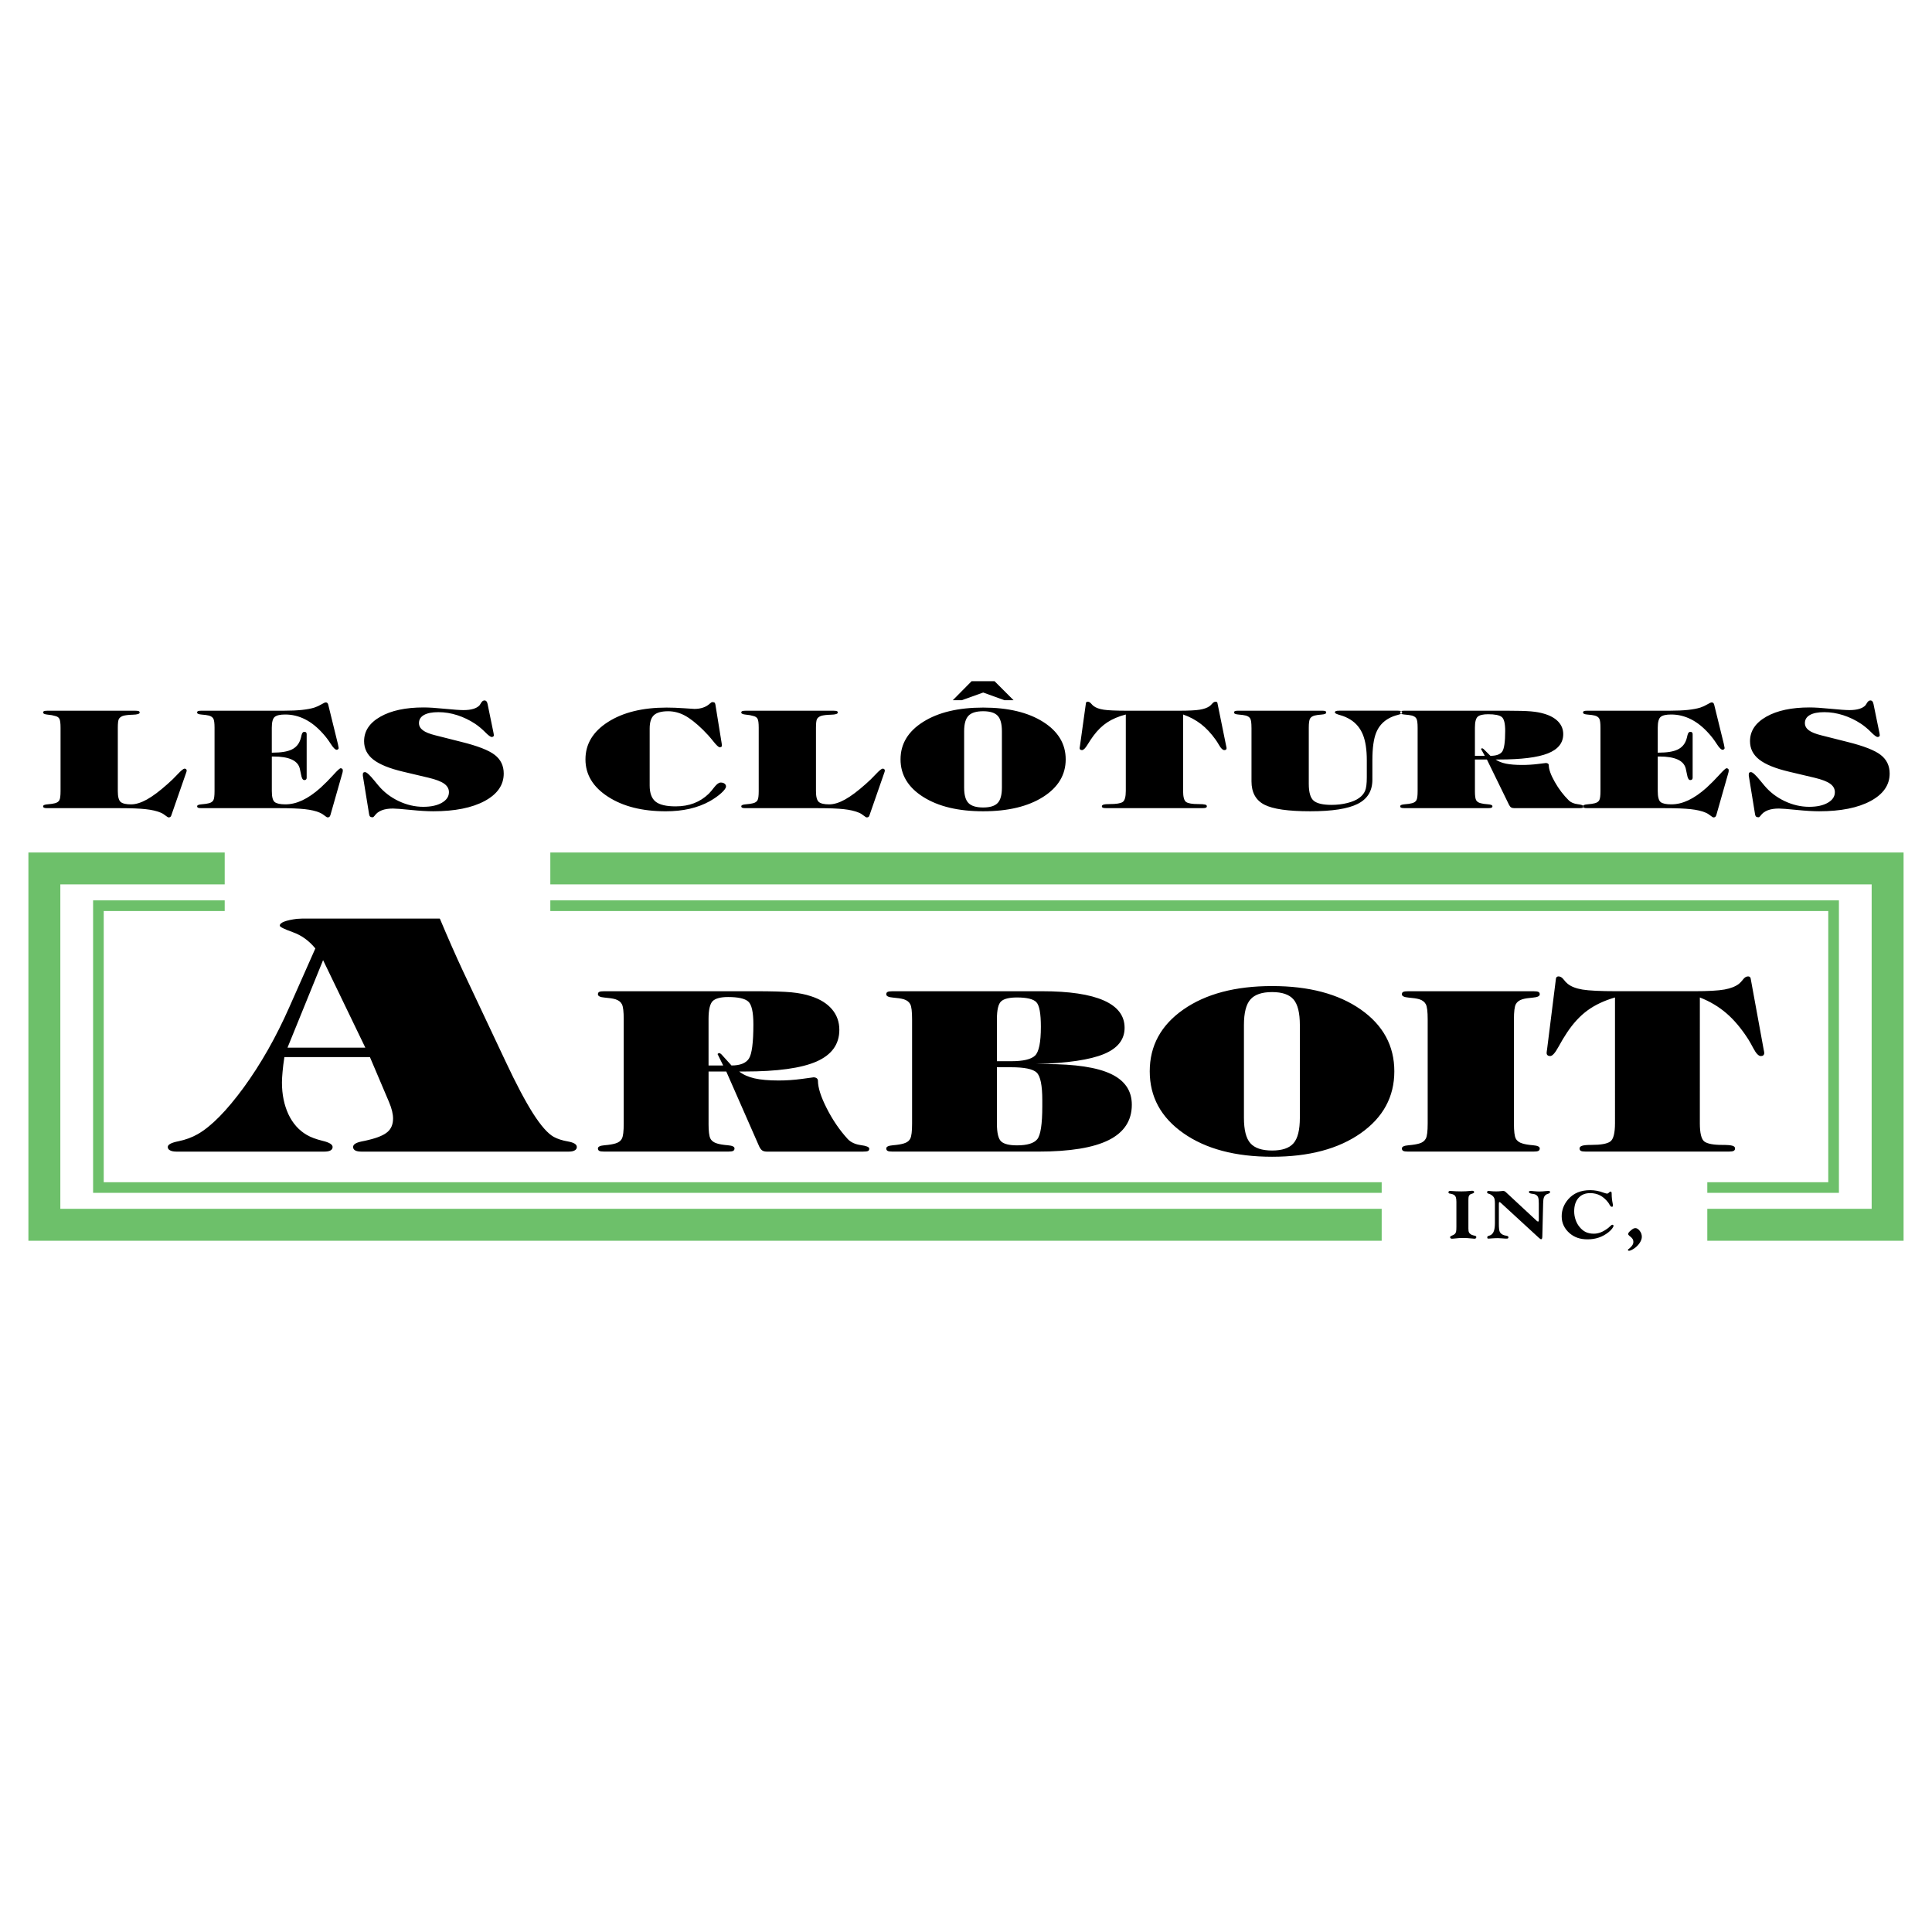
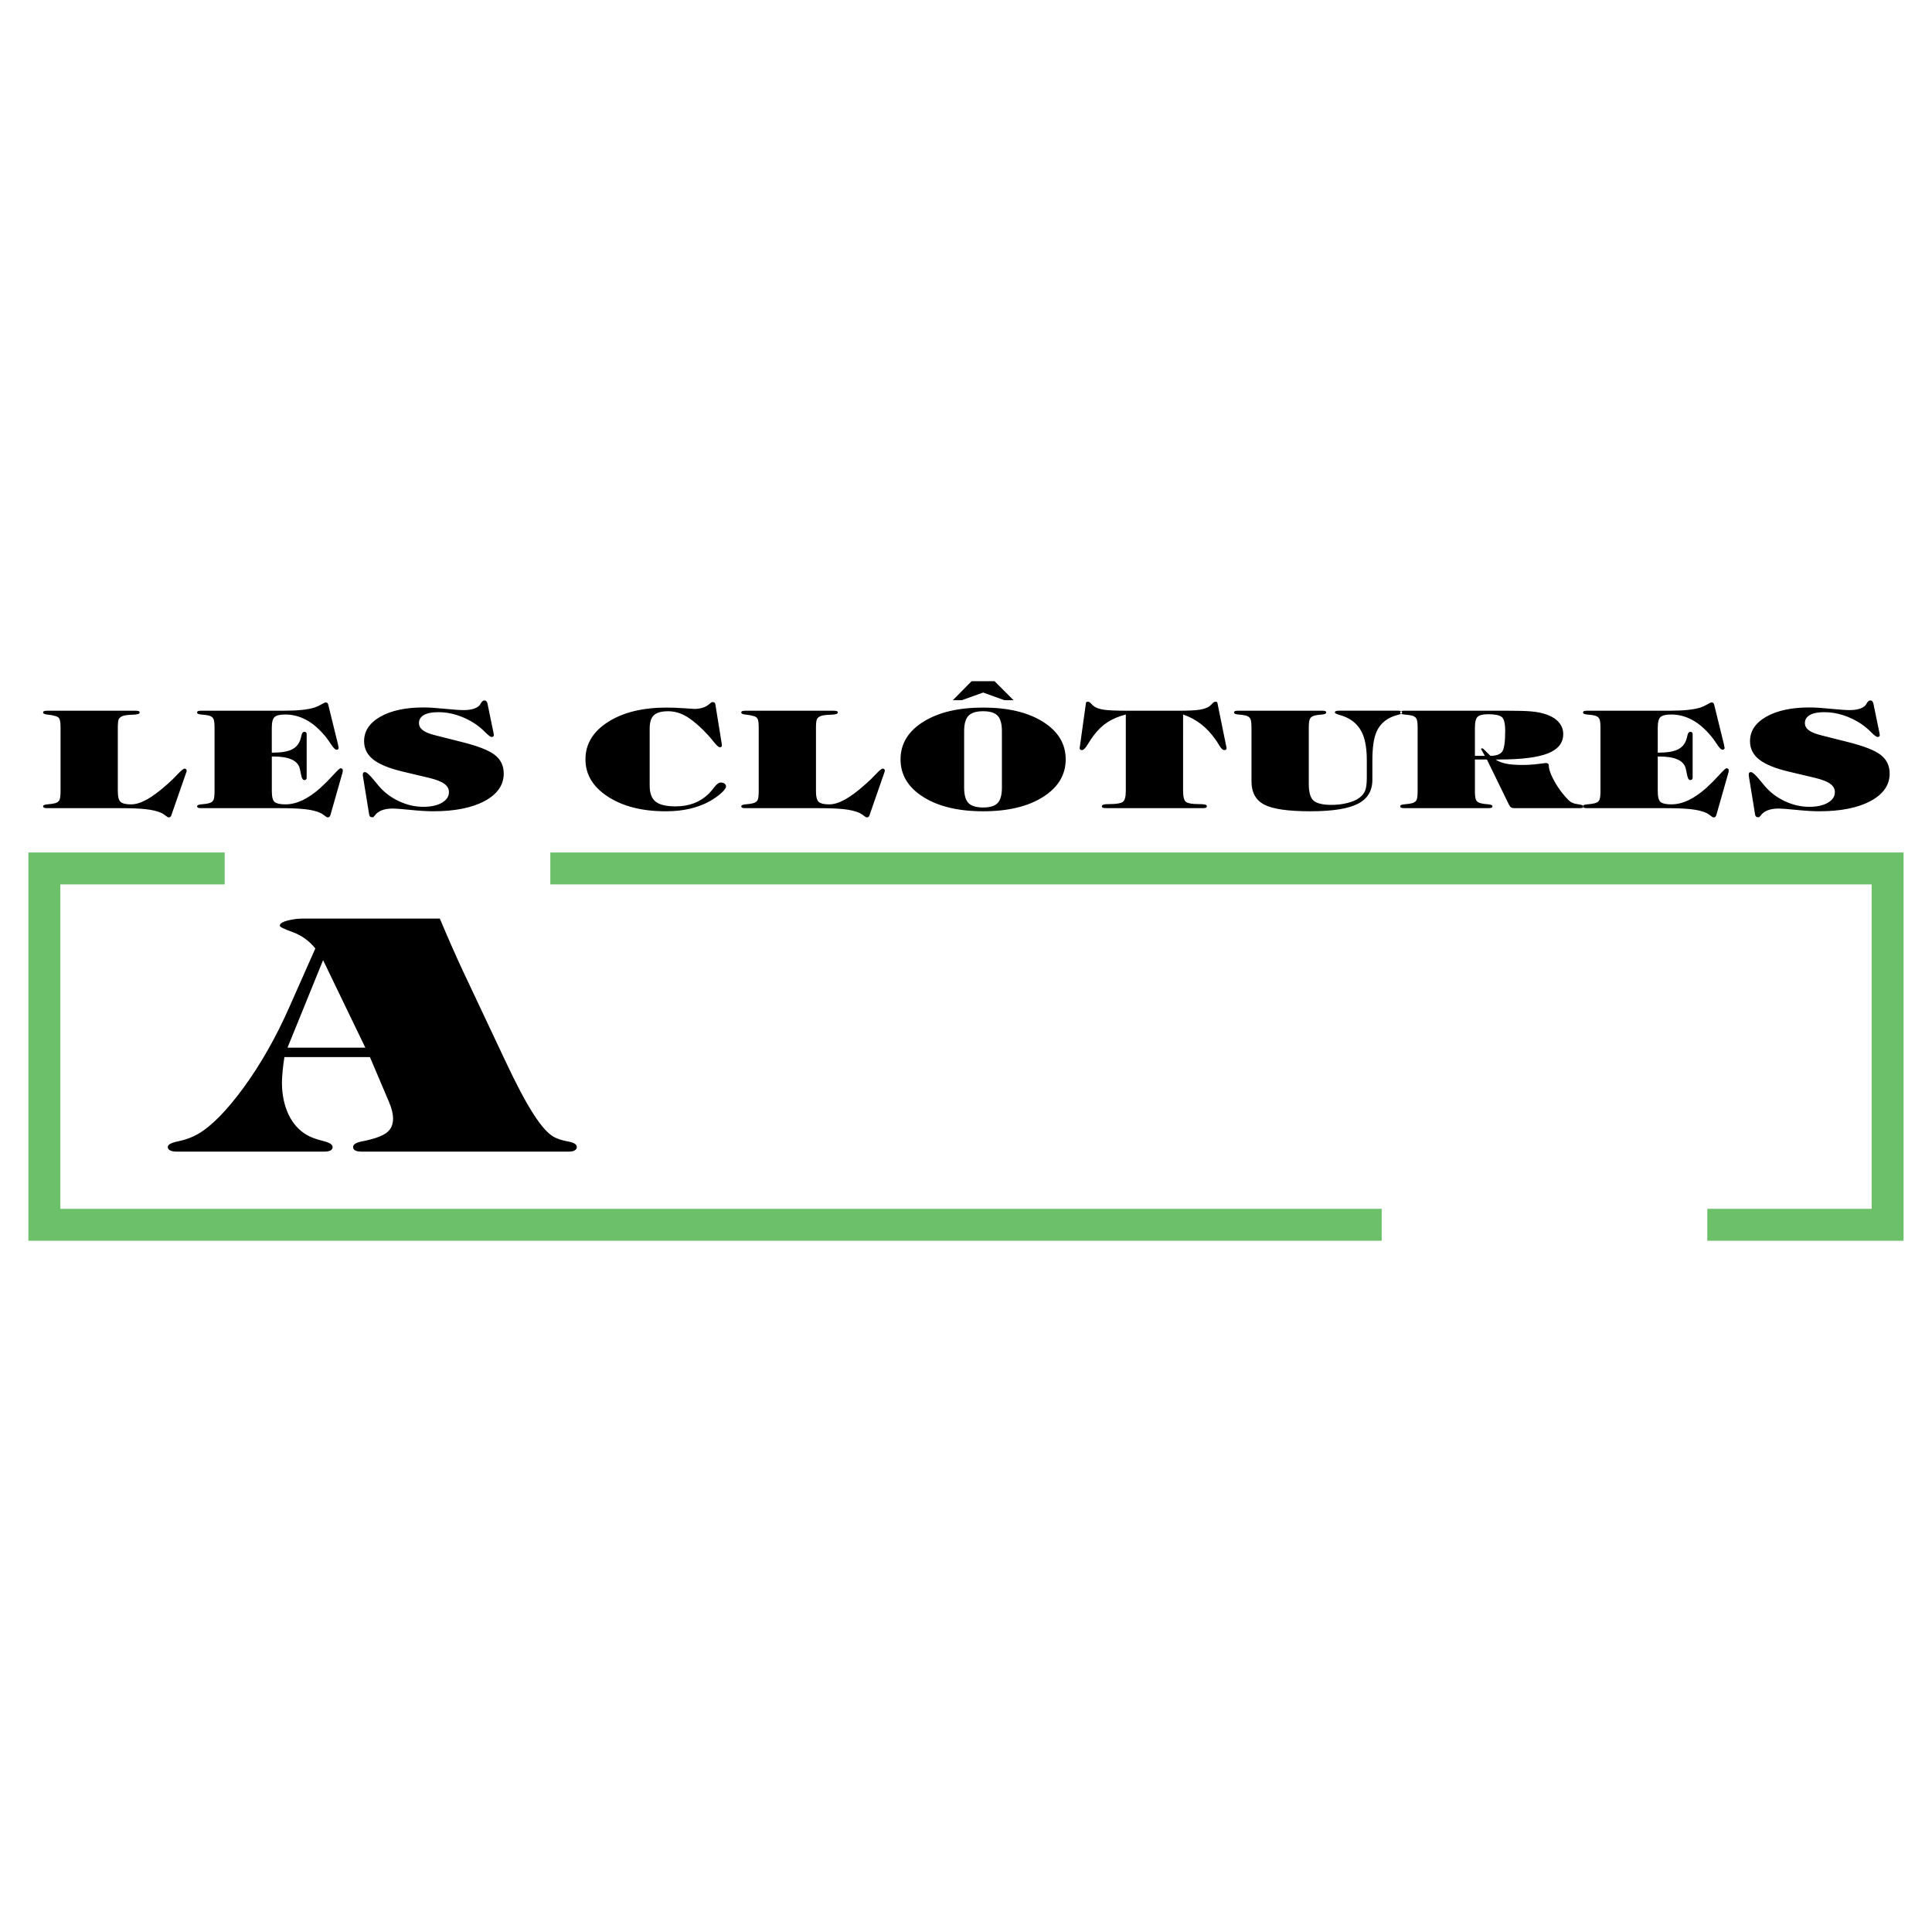
<svg xmlns="http://www.w3.org/2000/svg" version="1.0" id="Layer_1" x="0px" y="0px" width="192.756px" height="192.756px" viewBox="0 0 192.756 192.756" enable-background="new 0 0 192.756 192.756" xml:space="preserve">
  <g>
    <polygon fill-rule="evenodd" clip-rule="evenodd" fill="#FFFFFF" points="0,0 192.756,0 192.756,192.756 0,192.756 0,0  " />
    <path fill="#6DC06A" d="M2.834,85.052h187.086v38.736H2.834V85.052L2.834,85.052z M6.02,88.237v32.366h180.716V88.237H6.02   L6.02,88.237z" />
-     <path fill="#6DC06A" d="M9.288,89.83h174.181v29.181H9.288V89.83L9.288,89.83z M10.349,90.892v27.057h172.057V90.892H10.349   L10.349,90.892z" />
    <path fill-rule="evenodd" clip-rule="evenodd" d="M6.041,78.929v-6.321c0-0.465-0.039-0.766-0.121-0.904   c-0.078-0.141-0.225-0.231-0.444-0.276c-0.176-0.057-0.417-0.103-0.721-0.129c-0.303-0.03-0.454-0.098-0.454-0.204   c0-0.07,0.03-0.12,0.092-0.145c0.059-0.027,0.173-0.041,0.339-0.041h8.771c0.167,0,0.281,0.014,0.339,0.041   c0.062,0.025,0.092,0.075,0.092,0.145c-0.007,0.129-0.232,0.2-0.679,0.211c-0.447,0.011-0.78,0.052-1.005,0.123   c-0.189,0.075-0.319,0.177-0.392,0.306c-0.068,0.127-0.104,0.419-0.104,0.875v6.321c0,0.562,0.095,0.922,0.288,1.083   c0.189,0.159,0.535,0.238,1.031,0.238c0.473,0,1.001-0.163,1.585-0.487c0.587-0.326,1.279-0.845,2.075-1.557   c0.326-0.283,0.659-0.607,0.999-0.972c0.342-0.365,0.567-0.549,0.685-0.549c0.062,0,0.114,0.019,0.15,0.052   c0.039,0.037,0.059,0.084,0.059,0.141c0,0.018-0.006,0.052-0.02,0.106c-0.007,0.027-0.013,0.048-0.02,0.066l-1.481,4.257   c-0.023,0.093-0.059,0.156-0.104,0.192c-0.045,0.034-0.101,0.052-0.173,0.052c-0.062,0-0.169-0.064-0.323-0.188   c-0.154-0.127-0.32-0.227-0.499-0.297c-0.382-0.158-0.875-0.272-1.475-0.337c-0.604-0.066-1.448-0.1-2.538-0.1H4.733   c-0.167,0-0.281-0.013-0.339-0.043c-0.062-0.029-0.092-0.079-0.092-0.149c0-0.106,0.15-0.17,0.454-0.193   c0.303-0.022,0.545-0.059,0.721-0.106c0.219-0.057,0.366-0.156,0.444-0.299C6.002,79.697,6.041,79.394,6.041,78.929L6.041,78.929z    M21.405,78.929v-6.321c0-0.465-0.039-0.769-0.121-0.909c-0.078-0.143-0.225-0.245-0.444-0.306c-0.176-0.045-0.417-0.077-0.72-0.1   c-0.304-0.023-0.454-0.089-0.454-0.2c0-0.07,0.029-0.12,0.091-0.145c0.059-0.027,0.173-0.041,0.339-0.041h8.233   c0.701,0,1.301-0.027,1.801-0.079c0.499-0.055,0.91-0.131,1.236-0.233c0.241-0.08,0.473-0.186,0.695-0.318   c0.225-0.133,0.368-0.199,0.44-0.199c0.127,0,0.209,0.075,0.248,0.227v0.004l0.965,3.926c0.036,0.172,0.062,0.306,0.075,0.399   c0,0.043-0.02,0.084-0.062,0.12c-0.042,0.034-0.088,0.052-0.137,0.052c-0.14,0-0.336-0.192-0.584-0.58s-0.509-0.732-0.783-1.033   c-0.568-0.637-1.161-1.116-1.791-1.431c-0.626-0.317-1.285-0.476-1.977-0.476c-0.506,0-0.852,0.079-1.047,0.24   c-0.192,0.158-0.291,0.519-0.291,1.081v2.484h0.104c0.822,0,1.445-0.102,1.875-0.306c0.428-0.204,0.717-0.535,0.871-0.995   c0.04-0.111,0.075-0.256,0.114-0.433c0.052-0.229,0.144-0.344,0.277-0.344c0.082,0,0.144,0.02,0.179,0.059   c0.04,0.041,0.059,0.097,0.059,0.174v4.35c0,0.075-0.02,0.131-0.059,0.172c-0.036,0.039-0.098,0.059-0.179,0.059   c-0.153,0-0.261-0.186-0.323-0.558c-0.046-0.231-0.088-0.426-0.124-0.585c-0.098-0.403-0.365-0.705-0.806-0.907   c-0.444-0.202-1.053-0.301-1.827-0.301H27.12v3.452c0,0.58,0.098,0.945,0.291,1.095c0.195,0.152,0.547,0.227,1.063,0.227   c0.561,0,1.129-0.136,1.703-0.408c0.578-0.272,1.181-0.689,1.811-1.251c0.443-0.408,0.867-0.834,1.269-1.278   c0.401-0.444,0.643-0.666,0.728-0.666c0.055,0,0.107,0.018,0.153,0.052c0.042,0.037,0.065,0.08,0.065,0.127   c0,0.066-0.003,0.129-0.013,0.186s-0.026,0.116-0.046,0.172l-1.174,4.123c-0.026,0.088-0.062,0.151-0.104,0.188   c-0.046,0.038-0.102,0.057-0.173,0.057c-0.062,0-0.169-0.064-0.323-0.188c-0.153-0.127-0.32-0.227-0.496-0.297   c-0.375-0.158-0.864-0.272-1.464-0.337c-0.604-0.066-1.452-0.1-2.544-0.1h-7.767c-0.166,0-0.281-0.013-0.339-0.043   c-0.062-0.029-0.091-0.079-0.091-0.149c0-0.106,0.15-0.17,0.454-0.193c0.303-0.022,0.544-0.059,0.72-0.106   c0.219-0.057,0.366-0.156,0.444-0.299C21.366,79.697,21.405,79.394,21.405,78.929L21.405,78.929z M42.758,77.594l-2.525-0.598   c-1.37-0.322-2.362-0.726-2.981-1.208c-0.617-0.482-0.926-1.095-0.926-1.838c0-1.016,0.542-1.829,1.625-2.446   c1.083-0.614,2.521-0.922,4.319-0.922c0.522,0,1.227,0.045,2.111,0.134c0.887,0.088,1.507,0.131,1.862,0.131   c0.384,0,0.711-0.041,0.985-0.123c0.273-0.082,0.482-0.204,0.623-0.362c0.036-0.048,0.085-0.123,0.14-0.22   c0.098-0.172,0.212-0.258,0.346-0.258c0.166,0,0.271,0.127,0.316,0.378c0.006,0.037,0.01,0.066,0.016,0.086l0.564,2.745   c0.007,0.034,0.017,0.084,0.026,0.149c0.01,0.063,0.013,0.104,0.013,0.123c0,0.048-0.02,0.088-0.062,0.118   c-0.042,0.031-0.091,0.047-0.146,0.047c-0.124,0-0.339-0.159-0.652-0.476c-0.311-0.315-0.643-0.594-0.992-0.832   c-0.568-0.376-1.168-0.666-1.798-0.868s-1.256-0.302-1.882-0.302c-0.629,0-1.109,0.095-1.442,0.284   c-0.33,0.188-0.496,0.456-0.496,0.807c0,0.283,0.131,0.521,0.389,0.716c0.257,0.195,0.675,0.363,1.252,0.505l2.6,0.657   c1.625,0.403,2.733,0.836,3.324,1.299c0.594,0.462,0.891,1.081,0.891,1.856c0,1.146-0.636,2.06-1.905,2.743   c-1.272,0.682-2.981,1.022-5.128,1.022c-0.606,0-1.357-0.045-2.26-0.136c-0.9-0.091-1.488-0.136-1.762-0.136   c-0.881,0-1.484,0.236-1.816,0.705c-0.082,0.111-0.15,0.166-0.2,0.166c-0.114,0-0.199-0.021-0.248-0.059   c-0.052-0.041-0.088-0.114-0.108-0.22l-0.629-3.867v-0.073v-0.08c0-0.07,0.016-0.122,0.052-0.156s0.091-0.05,0.167-0.05   c0.16,0,0.473,0.286,0.936,0.857c0.16,0.199,0.29,0.358,0.395,0.478c0.551,0.66,1.23,1.179,2.029,1.557   c0.799,0.378,1.615,0.569,2.45,0.569c0.77,0,1.39-0.136,1.859-0.406c0.466-0.27,0.701-0.621,0.701-1.056   c0-0.335-0.157-0.616-0.473-0.843C44.004,77.965,43.482,77.766,42.758,77.594L42.758,77.594z M71.375,70.289l0.629,3.892   c0.013,0.084,0.02,0.152,0.02,0.207c0,0.052-0.016,0.093-0.049,0.118c-0.029,0.027-0.088,0.043-0.169,0.047   c-0.118,0-0.333-0.204-0.656-0.612c-0.323-0.406-0.659-0.779-1.008-1.122c-0.695-0.68-1.308-1.16-1.837-1.439   s-1.076-0.419-1.644-0.419c-0.662,0-1.135,0.131-1.419,0.392c-0.284,0.261-0.424,0.705-0.424,1.335v5.685   c0,0.757,0.199,1.292,0.594,1.607c0.395,0.315,1.061,0.471,1.996,0.471c0.675,0,1.286-0.104,1.83-0.313   c0.545-0.208,1.037-0.523,1.478-0.95c0.169-0.172,0.358-0.395,0.561-0.664c0.238-0.301,0.447-0.451,0.633-0.451   c0.153,0,0.277,0.037,0.378,0.109c0.098,0.075,0.146,0.168,0.146,0.283c0,0.15-0.153,0.367-0.46,0.648   c-0.303,0.281-0.695,0.555-1.165,0.825c-0.6,0.333-1.266,0.583-1.997,0.753c-0.733,0.167-1.53,0.251-2.391,0.251   c-2.345,0-4.264-0.485-5.761-1.455c-1.497-0.968-2.248-2.21-2.248-3.724c0-1.532,0.75-2.776,2.251-3.733s3.444-1.435,5.835-1.435   c0.542,0,1.119,0.022,1.739,0.065c0.616,0.045,0.965,0.068,1.041,0.068c0.649,0,1.168-0.179,1.549-0.533   c0.108-0.098,0.183-0.145,0.229-0.145c0.114,0,0.192,0.013,0.228,0.043C71.326,70.121,71.355,70.187,71.375,70.289L71.375,70.289z    M75.697,78.929v-6.321c0-0.465-0.039-0.766-0.121-0.904c-0.078-0.141-0.225-0.231-0.444-0.276   c-0.176-0.057-0.417-0.103-0.721-0.129c-0.303-0.03-0.454-0.098-0.454-0.204c0-0.07,0.03-0.12,0.091-0.145   c0.059-0.027,0.173-0.041,0.339-0.041h8.771c0.167,0,0.281,0.014,0.339,0.041c0.062,0.025,0.091,0.075,0.091,0.145   c-0.006,0.129-0.231,0.2-0.679,0.211c-0.447,0.011-0.779,0.052-1.004,0.123c-0.189,0.075-0.319,0.177-0.392,0.306   c-0.068,0.127-0.104,0.419-0.104,0.875v6.321c0,0.562,0.095,0.922,0.288,1.083c0.189,0.159,0.535,0.238,1.031,0.238   c0.473,0,1.001-0.163,1.585-0.487c0.587-0.326,1.278-0.845,2.075-1.557c0.326-0.283,0.659-0.607,0.998-0.972   c0.343-0.365,0.568-0.549,0.685-0.549c0.062,0,0.114,0.019,0.15,0.052c0.04,0.037,0.059,0.084,0.059,0.141   c0,0.018-0.006,0.052-0.02,0.106c-0.007,0.027-0.013,0.048-0.02,0.066l-1.481,4.257c-0.023,0.093-0.059,0.156-0.104,0.192   c-0.046,0.034-0.102,0.052-0.173,0.052c-0.062,0-0.17-0.064-0.323-0.188c-0.153-0.127-0.319-0.227-0.499-0.297   c-0.381-0.158-0.874-0.272-1.474-0.337c-0.604-0.066-1.448-0.1-2.538-0.1h-7.261c-0.166,0-0.28-0.013-0.339-0.043   c-0.062-0.029-0.091-0.079-0.091-0.149c0-0.106,0.15-0.17,0.454-0.193c0.303-0.022,0.545-0.059,0.721-0.106   c0.219-0.057,0.366-0.156,0.444-0.299C75.658,79.697,75.697,79.394,75.697,78.929L75.697,78.929z M99.96,78.578v-5.619   c0-0.744-0.144-1.262-0.431-1.557c-0.284-0.294-0.764-0.442-1.438-0.442c-0.683,0-1.168,0.147-1.458,0.444   c-0.294,0.297-0.441,0.816-0.441,1.555v5.619c0,0.734,0.144,1.249,0.434,1.543c0.291,0.295,0.777,0.442,1.465,0.442   c0.675,0,1.154-0.146,1.438-0.438C99.816,79.833,99.96,79.316,99.96,78.578L99.96,78.578z M89.847,75.762   c0-1.546,0.753-2.794,2.264-3.744c1.511-0.95,3.504-1.423,5.98-1.423c2.476,0,4.469,0.474,5.976,1.423   c1.504,0.95,2.258,2.198,2.258,3.744c0,1.543-0.754,2.795-2.258,3.749c-1.507,0.954-3.5,1.43-5.976,1.43   c-2.476,0-4.469-0.476-5.98-1.43C90.601,78.557,89.847,77.306,89.847,75.762L89.847,75.762z M95.063,69.858l1.872-1.893h2.294   l1.891,1.893h-0.916l-2.11-0.764l-2.134,0.764H95.063L95.063,69.858z M118.037,78.901c0,0.612,0.104,0.984,0.31,1.12   c0.209,0.134,0.604,0.202,1.19,0.202c0.34,0,0.568,0.016,0.688,0.047c0.121,0.03,0.183,0.086,0.183,0.166   c0,0.07-0.032,0.12-0.094,0.149c-0.065,0.03-0.177,0.043-0.336,0.043h-9.613c-0.167,0-0.28-0.013-0.34-0.043   c-0.062-0.029-0.091-0.079-0.091-0.149c0-0.075,0.062-0.129,0.183-0.164c0.12-0.034,0.326-0.049,0.619-0.049   c0.624,0,1.044-0.066,1.26-0.2c0.218-0.131,0.326-0.508,0.326-1.122v-7.615c-0.728,0.19-1.341,0.451-1.843,0.78   c-0.506,0.331-0.966,0.777-1.387,1.344c-0.18,0.24-0.372,0.533-0.584,0.877c-0.222,0.367-0.407,0.551-0.555,0.551   c-0.075,0-0.134-0.016-0.176-0.05c-0.043-0.034-0.062-0.082-0.062-0.143c0-0.032,0.004-0.068,0.014-0.113   c0.01-0.043,0.017-0.075,0.017-0.093l0.6-4.309c0.013-0.045,0.036-0.075,0.062-0.093c0.03-0.019,0.068-0.027,0.111-0.027   c0.121,0,0.231,0.059,0.336,0.179c0.101,0.12,0.192,0.209,0.277,0.268c0.229,0.168,0.561,0.286,0.998,0.352   c0.438,0.066,1.204,0.1,2.307,0.1h5.229c0.93,0,1.604-0.034,2.029-0.102c0.424-0.07,0.75-0.186,0.981-0.35   c0.082-0.059,0.173-0.147,0.277-0.268c0.102-0.12,0.212-0.179,0.333-0.179c0.046,0,0.081,0.009,0.111,0.027   c0.029,0.018,0.049,0.045,0.062,0.086l0.877,4.315c0.007,0.032,0.017,0.07,0.026,0.118c0.01,0.045,0.013,0.075,0.013,0.088   c0,0.061-0.019,0.109-0.058,0.143c-0.036,0.034-0.095,0.05-0.17,0.05c-0.153,0-0.323-0.159-0.509-0.479   c-0.127-0.218-0.238-0.395-0.333-0.53c-0.467-0.655-0.959-1.186-1.481-1.587c-0.521-0.403-1.119-0.723-1.787-0.956V78.901   L118.037,78.901z M124.86,72.607c0-0.465-0.039-0.769-0.12-0.909c-0.078-0.143-0.225-0.245-0.444-0.306   c-0.176-0.045-0.417-0.077-0.721-0.1c-0.303-0.023-0.453-0.089-0.453-0.2c0-0.07,0.029-0.12,0.092-0.145   c0.059-0.027,0.172-0.041,0.339-0.041h8.331c0.166,0,0.28,0.014,0.339,0.041c0.062,0.025,0.092,0.075,0.092,0.145   c0,0.111-0.15,0.177-0.453,0.2c-0.304,0.022-0.542,0.054-0.711,0.1c-0.219,0.061-0.369,0.163-0.45,0.306   c-0.082,0.141-0.124,0.444-0.124,0.909v5.584c0,0.868,0.166,1.437,0.502,1.707c0.333,0.27,0.924,0.405,1.771,0.405   c0.561,0,1.089-0.063,1.585-0.19c0.499-0.125,0.891-0.295,1.178-0.508c0.274-0.2,0.467-0.433,0.58-0.701   c0.115-0.267,0.173-0.718,0.173-1.351v-1.7c0-1.059-0.13-1.909-0.388-2.55c-0.258-0.641-0.668-1.142-1.235-1.5   c-0.308-0.195-0.644-0.344-1.009-0.446c-0.368-0.102-0.551-0.19-0.551-0.265c0-0.07,0.029-0.12,0.091-0.145   c0.059-0.027,0.173-0.041,0.339-0.041h5.85c0.159,0,0.271,0.016,0.336,0.047c0.062,0.03,0.094,0.082,0.094,0.152   c0,0.075-0.152,0.152-0.46,0.229c-0.303,0.077-0.58,0.183-0.828,0.315c-0.606,0.324-1.037,0.798-1.295,1.426   c-0.258,0.625-0.388,1.552-0.388,2.779V77.8c0,1.108-0.486,1.909-1.459,2.4c-0.972,0.494-2.55,0.741-4.742,0.741   c-2.199,0-3.726-0.22-4.577-0.66c-0.854-0.442-1.282-1.217-1.282-2.328V72.607L124.86,72.607z M147.153,72.594v2.815h0.985   l-0.337-0.616c-0.013-0.027-0.025-0.05-0.039-0.068c0-0.016,0.014-0.032,0.039-0.046c0.026-0.013,0.053-0.02,0.079-0.02   c0.036,0,0.078,0.022,0.124,0.066c0.006,0.004,0.013,0.009,0.02,0.013l0.675,0.671c0.581,0,0.972-0.141,1.175-0.419   c0.198-0.278,0.3-0.968,0.3-2.071c0-0.748-0.117-1.21-0.35-1.39c-0.231-0.179-0.681-0.27-1.354-0.27   c-0.502,0-0.848,0.082-1.037,0.245C147.248,71.669,147.153,72.031,147.153,72.594L147.153,72.594z M147.153,78.929   c0,0.465,0.042,0.769,0.124,0.909c0.081,0.143,0.231,0.243,0.45,0.299c0.17,0.048,0.411,0.084,0.714,0.106   c0.307,0.023,0.46,0.086,0.46,0.193c0,0.07-0.029,0.12-0.091,0.149c-0.06,0.03-0.173,0.043-0.34,0.043h-8.341   c-0.166,0-0.28-0.013-0.339-0.043c-0.062-0.029-0.092-0.079-0.092-0.149c0-0.106,0.15-0.17,0.454-0.193   c0.303-0.022,0.545-0.059,0.721-0.106c0.219-0.057,0.365-0.156,0.443-0.299c0.081-0.14,0.121-0.444,0.121-0.909v-6.321   c0-0.465-0.04-0.769-0.121-0.909c-0.078-0.143-0.225-0.245-0.443-0.306c-0.176-0.045-0.418-0.077-0.721-0.1   c-0.304-0.023-0.454-0.089-0.454-0.2c0-0.07,0.03-0.12,0.092-0.145c0.059-0.027,0.173-0.041,0.339-0.041h10.178   c1.109,0,1.918,0.023,2.427,0.066c0.509,0.045,0.946,0.122,1.309,0.233c0.619,0.177,1.093,0.442,1.425,0.793   c0.33,0.352,0.496,0.766,0.496,1.245c0,0.877-0.512,1.516-1.533,1.922c-1.024,0.406-2.646,0.608-4.87,0.608h-0.343   c0.268,0.19,0.61,0.328,1.031,0.415c0.421,0.086,0.962,0.129,1.624,0.129c0.516,0,1.038-0.031,1.56-0.095   c0.521-0.066,0.786-0.098,0.793-0.098c0.088,0,0.16,0.021,0.215,0.057c0.053,0.039,0.081,0.088,0.081,0.149   c0,0.417,0.199,0.977,0.598,1.68c0.397,0.705,0.868,1.321,1.409,1.854c0.209,0.2,0.506,0.322,0.884,0.37   c0.378,0.045,0.567,0.118,0.567,0.215c0,0.07-0.029,0.118-0.084,0.143c-0.059,0.025-0.174,0.036-0.347,0.036h-6.458   c-0.134,0-0.238-0.022-0.313-0.065c-0.078-0.045-0.146-0.127-0.212-0.248l-2.218-4.542h-1.194V78.929L147.153,78.929z    M159.679,78.929v-6.321c0-0.465-0.039-0.769-0.12-0.909c-0.078-0.143-0.226-0.245-0.444-0.306c-0.176-0.045-0.417-0.077-0.721-0.1   c-0.303-0.023-0.453-0.089-0.453-0.2c0-0.07,0.029-0.12,0.092-0.145c0.059-0.027,0.173-0.041,0.339-0.041h8.233   c0.701,0,1.302-0.027,1.801-0.079c0.499-0.055,0.91-0.131,1.236-0.233c0.241-0.08,0.473-0.186,0.694-0.318   c0.226-0.133,0.368-0.199,0.44-0.199c0.127,0,0.209,0.075,0.248,0.227v0.004l0.966,3.926c0.036,0.172,0.062,0.306,0.075,0.399   c0,0.043-0.021,0.084-0.062,0.12c-0.042,0.034-0.088,0.052-0.137,0.052c-0.141,0-0.336-0.192-0.584-0.58s-0.509-0.732-0.783-1.033   c-0.567-0.637-1.161-1.116-1.791-1.431c-0.626-0.317-1.285-0.476-1.977-0.476c-0.505,0-0.852,0.079-1.047,0.24   c-0.192,0.158-0.29,0.519-0.29,1.081v2.484h0.104c0.822,0,1.445-0.102,1.876-0.306c0.428-0.204,0.718-0.535,0.871-0.995   c0.039-0.111,0.075-0.256,0.114-0.433c0.053-0.229,0.144-0.344,0.277-0.344c0.081,0,0.144,0.02,0.179,0.059   c0.04,0.041,0.06,0.097,0.06,0.174v4.35c0,0.075-0.02,0.131-0.06,0.172c-0.035,0.039-0.098,0.059-0.179,0.059   c-0.153,0-0.261-0.186-0.323-0.558c-0.046-0.231-0.088-0.426-0.124-0.585c-0.098-0.403-0.365-0.705-0.806-0.907   c-0.443-0.202-1.054-0.301-1.826-0.301h-0.163v3.452c0,0.58,0.098,0.945,0.29,1.095c0.195,0.152,0.548,0.227,1.063,0.227   c0.561,0,1.128-0.136,1.703-0.408c0.577-0.272,1.181-0.689,1.811-1.251c0.442-0.408,0.867-0.834,1.269-1.278   c0.4-0.444,0.643-0.666,0.728-0.666c0.056,0,0.107,0.018,0.152,0.052c0.043,0.037,0.065,0.08,0.065,0.127   c0,0.066-0.003,0.129-0.013,0.186s-0.026,0.116-0.046,0.172l-1.174,4.123c-0.026,0.088-0.062,0.151-0.104,0.188   c-0.046,0.038-0.101,0.057-0.173,0.057c-0.062,0-0.17-0.064-0.323-0.188c-0.153-0.127-0.319-0.227-0.496-0.297   c-0.374-0.158-0.864-0.272-1.464-0.337c-0.604-0.066-1.452-0.1-2.545-0.1h-7.767c-0.166,0-0.28-0.013-0.339-0.043   c-0.062-0.029-0.092-0.079-0.092-0.149c0-0.106,0.15-0.17,0.453-0.193c0.304-0.022,0.545-0.059,0.721-0.106   c0.219-0.057,0.366-0.156,0.444-0.299C159.64,79.697,159.679,79.394,159.679,78.929L159.679,78.929z M181.032,77.594l-2.525-0.598   c-1.37-0.322-2.361-0.726-2.981-1.208c-0.616-0.482-0.927-1.095-0.927-1.838c0-1.016,0.542-1.829,1.625-2.446   c1.083-0.614,2.521-0.922,4.319-0.922c0.521,0,1.227,0.045,2.11,0.134c0.887,0.088,1.507,0.131,1.862,0.131   c0.385,0,0.711-0.041,0.985-0.123c0.273-0.082,0.482-0.204,0.623-0.362c0.035-0.048,0.084-0.123,0.141-0.22   c0.097-0.172,0.211-0.258,0.345-0.258c0.167,0,0.271,0.127,0.316,0.378c0.007,0.037,0.011,0.066,0.017,0.086l0.564,2.745   c0.007,0.034,0.017,0.084,0.026,0.149c0.01,0.063,0.013,0.104,0.013,0.123c0,0.048-0.02,0.088-0.062,0.118   c-0.043,0.031-0.092,0.047-0.147,0.047c-0.124,0-0.339-0.159-0.652-0.476c-0.31-0.315-0.643-0.594-0.991-0.832   c-0.567-0.376-1.168-0.666-1.798-0.868s-1.256-0.302-1.882-0.302c-0.63,0-1.109,0.095-1.441,0.284   c-0.33,0.188-0.496,0.456-0.496,0.807c0,0.283,0.131,0.521,0.388,0.716c0.258,0.195,0.676,0.363,1.253,0.505l2.6,0.657   c1.625,0.403,2.733,0.836,3.324,1.299c0.594,0.462,0.891,1.081,0.891,1.856c0,1.146-0.636,2.06-1.905,2.743   c-1.271,0.682-2.981,1.022-5.128,1.022c-0.606,0-1.356-0.045-2.261-0.136c-0.899-0.091-1.487-0.136-1.761-0.136   c-0.881,0-1.484,0.236-1.817,0.705c-0.081,0.111-0.149,0.166-0.199,0.166c-0.114,0-0.198-0.021-0.247-0.059   c-0.053-0.041-0.089-0.114-0.108-0.22l-0.629-3.867v-0.073v-0.08c0-0.07,0.016-0.122,0.052-0.156s0.091-0.05,0.166-0.05   c0.16,0,0.474,0.286,0.937,0.857c0.16,0.199,0.29,0.358,0.395,0.478c0.552,0.66,1.23,1.179,2.029,1.557s1.614,0.569,2.45,0.569   c0.77,0,1.39-0.136,1.858-0.406c0.467-0.27,0.701-0.621,0.701-1.056c0-0.335-0.156-0.616-0.473-0.843   C182.278,77.965,181.756,77.766,181.032,77.594L181.032,77.594z" />
    <path fill-rule="evenodd" clip-rule="evenodd" d="M28.867,100.48l2.595-5.854c-0.636-0.777-1.385-1.314-2.255-1.624   c-0.863-0.31-1.294-0.526-1.294-0.648c0-0.31,0.59-0.538,1.771-0.69c1.21-0.158,2.285-0.321,3.215-0.497   c2.278-0.456,4.32-1.086,6.144-1.887c1.815-0.806,2.739-1.209,2.769-1.209c0.386,0,1.051,1.133,1.998,3.407   c0.885,2.104,1.68,3.909,2.391,5.428l4.237,8.987c1.059,2.261,1.982,3.996,2.754,5.211c0.779,1.216,1.46,1.987,2.05,2.32   c0.371,0.204,0.848,0.361,1.43,0.461c0.583,0.105,0.877,0.287,0.877,0.55c0,0.146-0.068,0.263-0.212,0.339   c-0.136,0.082-0.333,0.122-0.582,0.122H36.046c-0.265,0-0.469-0.04-0.605-0.116c-0.144-0.082-0.212-0.199-0.212-0.345   c0-0.252,0.28-0.433,0.84-0.55c0.28-0.052,0.507-0.104,0.688-0.151c0.916-0.217,1.551-0.485,1.915-0.807   c0.363-0.315,0.544-0.765,0.544-1.332c0-0.216-0.03-0.468-0.098-0.748c-0.068-0.274-0.167-0.578-0.303-0.894l-1.907-4.487h-8.534   c-0.083,0.561-0.151,1.046-0.182,1.461c-0.038,0.42-0.061,0.776-0.061,1.075c0,1.197,0.22,2.249,0.643,3.166   c0.432,0.912,1.037,1.596,1.816,2.051c0.4,0.24,0.93,0.438,1.596,0.602c0.666,0.158,0.999,0.362,0.999,0.614   c0,0.146-0.068,0.263-0.212,0.345c-0.136,0.076-0.34,0.116-0.605,0.116H17.601c-0.265,0-0.477-0.04-0.628-0.122   c-0.159-0.076-0.235-0.193-0.235-0.339c0-0.24,0.356-0.433,1.067-0.572c0.704-0.146,1.347-0.38,1.93-0.714   c1.339-0.765,2.867-2.313,4.577-4.645C26.014,106.166,27.535,103.496,28.867,100.48L28.867,100.48z M28.685,104.523h7.763   l-4.214-8.729L28.685,104.523L28.685,104.523z" />
-     <path fill-rule="evenodd" clip-rule="evenodd" d="M70.692,101.67v4.633h1.459l-0.498-1.015c-0.019-0.045-0.039-0.082-0.058-0.111   c0-0.026,0.019-0.053,0.058-0.075c0.039-0.022,0.078-0.033,0.116-0.033c0.053,0,0.116,0.037,0.184,0.108   c0.01,0.007,0.02,0.015,0.029,0.022l1,1.104c0.859,0,1.439-0.23,1.739-0.689c0.295-0.459,0.444-1.594,0.444-3.41   c0-1.231-0.173-1.992-0.517-2.287c-0.342-0.295-1.009-0.443-2.004-0.443c-0.744,0-1.256,0.134-1.537,0.402   C70.833,100.147,70.692,100.744,70.692,101.67L70.692,101.67z M70.692,112.097c0,0.766,0.062,1.265,0.184,1.496   c0.121,0.235,0.343,0.399,0.667,0.492c0.251,0.079,0.609,0.139,1.058,0.176c0.454,0.037,0.681,0.142,0.681,0.317   c0,0.115-0.043,0.197-0.135,0.246c-0.087,0.049-0.256,0.07-0.502,0.07H60.291c-0.247,0-0.415-0.021-0.502-0.07   c-0.091-0.049-0.135-0.131-0.135-0.246c0-0.176,0.223-0.28,0.671-0.317c0.45-0.037,0.807-0.097,1.068-0.176   c0.324-0.093,0.541-0.257,0.657-0.492c0.121-0.231,0.179-0.73,0.179-1.496v-10.404c0-0.766-0.058-1.266-0.179-1.496   c-0.116-0.235-0.333-0.403-0.657-0.504c-0.261-0.075-0.618-0.127-1.068-0.164c-0.449-0.037-0.671-0.146-0.671-0.328   c0-0.116,0.044-0.198,0.135-0.239c0.087-0.045,0.256-0.067,0.502-0.067h15.073c1.643,0,2.841,0.037,3.594,0.108   c0.753,0.075,1.401,0.201,1.938,0.385c0.918,0.291,1.618,0.728,2.111,1.306c0.488,0.578,0.734,1.261,0.734,2.048   c0,1.443-0.758,2.496-2.27,3.164c-1.517,0.667-3.918,0.999-7.213,0.999H73.75c0.396,0.313,0.903,0.541,1.527,0.684   c0.623,0.142,1.425,0.212,2.405,0.212c0.764,0,1.537-0.052,2.31-0.156c0.773-0.108,1.164-0.16,1.174-0.16   c0.13,0,0.237,0.033,0.319,0.093c0.077,0.063,0.121,0.146,0.121,0.246c0,0.687,0.294,1.608,0.884,2.765   c0.589,1.16,1.285,2.175,2.087,3.052c0.309,0.328,0.749,0.53,1.31,0.608c0.56,0.074,0.84,0.193,0.84,0.354   c0,0.115-0.044,0.193-0.125,0.234c-0.087,0.041-0.256,0.06-0.512,0.06h-9.565c-0.198,0-0.353-0.037-0.464-0.107   c-0.116-0.075-0.218-0.209-0.314-0.407l-3.285-7.477h-1.768V112.097L70.692,112.097z M99.462,106.479v5.618   c0,0.94,0.146,1.537,0.431,1.791c0.289,0.258,0.815,0.384,1.579,0.384c1.01,0,1.682-0.205,2.015-0.611   c0.333-0.407,0.503-1.504,0.503-3.29v-0.601c0-1.489-0.189-2.407-0.561-2.761c-0.372-0.355-1.228-0.53-2.565-0.53H99.462   L99.462,106.479z M99.462,101.692v4.186h1.401c1.218,0,2.02-0.187,2.405-0.563c0.387-0.373,0.58-1.332,0.58-2.869   c0-1.332-0.149-2.152-0.454-2.462c-0.3-0.31-0.942-0.467-1.923-0.467c-0.772,0-1.305,0.127-1.584,0.385   C99.603,100.155,99.462,100.752,99.462,101.692L99.462,101.692z M89.061,114.895c-0.247,0-0.416-0.021-0.502-0.07   c-0.092-0.049-0.136-0.131-0.136-0.246c0-0.176,0.223-0.28,0.672-0.317s0.807-0.097,1.068-0.176   c0.323-0.093,0.541-0.257,0.657-0.492c0.121-0.231,0.179-0.73,0.179-1.496v-10.404c0-0.766-0.058-1.266-0.179-1.496   c-0.116-0.235-0.333-0.403-0.657-0.504c-0.261-0.075-0.619-0.127-1.068-0.164s-0.672-0.146-0.672-0.328   c0-0.116,0.044-0.198,0.136-0.239c0.087-0.045,0.256-0.067,0.502-0.067h14.899c2.72,0,4.773,0.307,6.159,0.918   c1.387,0.612,2.082,1.522,2.082,2.73c0,1.176-0.69,2.049-2.067,2.619c-1.377,0.571-3.618,0.907-6.725,1h0.933   c2.946,0,5.111,0.328,6.497,0.985c1.387,0.656,2.083,1.679,2.083,3.07c0,1.582-0.769,2.757-2.3,3.525   c-1.532,0.769-3.88,1.152-7.044,1.152H89.061L89.061,114.895z M129.687,111.519v-9.248c0-1.224-0.213-2.078-0.638-2.563   c-0.421-0.484-1.131-0.728-2.131-0.728c-1.01,0-1.729,0.243-2.159,0.731c-0.436,0.488-0.652,1.343-0.652,2.56v9.248   c0,1.209,0.212,2.056,0.643,2.541c0.43,0.484,1.149,0.728,2.169,0.728c1,0,1.71-0.239,2.131-0.721   C129.474,113.586,129.687,112.735,129.687,111.519L129.687,111.519z M114.71,106.885c0-2.544,1.116-4.6,3.353-6.163   c2.237-1.562,5.188-2.343,8.855-2.343s6.618,0.78,8.851,2.343c2.227,1.563,3.343,3.619,3.343,6.163   c0,2.541-1.116,4.601-3.343,6.171c-2.232,1.571-5.184,2.354-8.851,2.354s-6.618-0.783-8.855-2.354   C115.826,111.485,114.71,109.426,114.71,106.885L114.71,106.885z M140.504,114.895c-0.246,0-0.415-0.021-0.503-0.07   c-0.092-0.049-0.135-0.131-0.135-0.246c0-0.176,0.223-0.28,0.672-0.317c0.448-0.037,0.807-0.097,1.067-0.176   c0.313-0.093,0.531-0.257,0.652-0.492c0.12-0.231,0.183-0.73,0.183-1.496v-10.404c0-0.766-0.062-1.266-0.183-1.496   c-0.121-0.235-0.339-0.403-0.652-0.504c-0.261-0.075-0.619-0.127-1.067-0.164c-0.449-0.037-0.672-0.146-0.672-0.328   c0-0.116,0.043-0.198,0.135-0.239c0.088-0.045,0.257-0.067,0.503-0.067h12.479c0.247,0,0.415,0.022,0.503,0.067   c0.092,0.041,0.135,0.123,0.135,0.239c0,0.183-0.223,0.291-0.672,0.328s-0.802,0.089-1.053,0.164   c-0.323,0.101-0.546,0.269-0.667,0.504c-0.12,0.23-0.184,0.73-0.184,1.496v10.404c0,0.766,0.063,1.265,0.184,1.496   c0.121,0.235,0.344,0.399,0.667,0.492c0.251,0.079,0.604,0.139,1.053,0.176s0.672,0.142,0.672,0.317   c0,0.115-0.043,0.197-0.135,0.246c-0.088,0.049-0.256,0.07-0.503,0.07H140.504L140.504,114.895z M169.593,112.052   c0,1.008,0.154,1.619,0.459,1.844c0.309,0.22,0.894,0.332,1.764,0.332c0.502,0,0.84,0.026,1.019,0.078   c0.179,0.049,0.271,0.142,0.271,0.272c0,0.115-0.048,0.197-0.14,0.246c-0.097,0.049-0.261,0.07-0.498,0.07H158.23   c-0.247,0-0.416-0.021-0.503-0.07c-0.092-0.049-0.135-0.131-0.135-0.246c0-0.123,0.092-0.213,0.271-0.269s0.482-0.082,0.918-0.082   c0.923,0,1.546-0.108,1.864-0.329c0.323-0.216,0.483-0.835,0.483-1.847V99.517c-1.077,0.313-1.985,0.743-2.729,1.283   c-0.749,0.545-1.431,1.28-2.053,2.213c-0.267,0.396-0.552,0.877-0.865,1.443c-0.328,0.604-0.604,0.907-0.821,0.907   c-0.111,0-0.198-0.026-0.261-0.082c-0.063-0.057-0.092-0.135-0.092-0.235c0-0.052,0.005-0.112,0.019-0.187   c0.016-0.07,0.024-0.123,0.024-0.153l0.889-7.092c0.02-0.074,0.054-0.123,0.092-0.153c0.044-0.029,0.102-0.044,0.165-0.044   c0.179,0,0.343,0.097,0.497,0.294c0.149,0.198,0.285,0.344,0.411,0.44c0.338,0.276,0.831,0.47,1.479,0.578   c0.646,0.108,1.782,0.164,3.415,0.164h7.744c1.377,0,2.377-0.056,3.005-0.168c0.628-0.115,1.111-0.306,1.454-0.574   c0.121-0.097,0.256-0.242,0.411-0.44c0.149-0.197,0.313-0.294,0.492-0.294c0.067,0,0.121,0.015,0.164,0.044   c0.044,0.03,0.072,0.075,0.092,0.142l1.3,7.104c0.01,0.053,0.024,0.116,0.039,0.194c0.014,0.074,0.019,0.123,0.019,0.146   c0,0.101-0.028,0.179-0.087,0.235c-0.053,0.056-0.14,0.082-0.251,0.082c-0.228,0-0.479-0.262-0.754-0.787   c-0.188-0.358-0.353-0.649-0.492-0.874c-0.691-1.077-1.421-1.95-2.193-2.611c-0.773-0.664-1.657-1.189-2.647-1.574V112.052   L169.593,112.052z" />
    <polygon fill-rule="evenodd" clip-rule="evenodd" fill="#FFFFFF" points="137.851,116.946 170.338,116.946 170.338,124.563    137.851,124.563 137.851,116.946  " />
    <polygon fill-rule="evenodd" clip-rule="evenodd" fill="#FFFFFF" points="22.418,84.028 54.906,84.028 54.906,91.646    22.418,91.646 22.418,84.028  " />
-     <path fill-rule="evenodd" clip-rule="evenodd" d="M145.305,122.383v-2.477c0-0.197-0.019-0.346-0.054-0.447   c-0.035-0.101-0.094-0.181-0.177-0.24c-0.068-0.048-0.175-0.087-0.318-0.117c-0.015-0.005-0.026-0.008-0.035-0.01   c-0.013,0-0.024,0-0.038-0.002c-0.013-0.001-0.036-0.005-0.073-0.012c-0.027-0.007-0.051-0.021-0.071-0.046   c-0.02-0.023-0.028-0.052-0.028-0.082c0-0.037,0.016-0.068,0.046-0.096c0.031-0.025,0.068-0.039,0.111-0.039   c0.019,0,0.034,0,0.049,0.001c0.014,0.001,0.029,0.004,0.044,0.006c0.163,0.016,0.33,0.026,0.499,0.032   c0.17,0.007,0.348,0.011,0.534,0.011c0.158,0,0.311-0.004,0.458-0.012c0.148-0.008,0.297-0.021,0.442-0.038   c0.009,0,0.025-0.001,0.05-0.003c0.067-0.007,0.109-0.011,0.128-0.011c0.064,0,0.114,0.013,0.149,0.037   c0.035,0.023,0.054,0.057,0.054,0.098c0,0.062-0.065,0.113-0.197,0.155h-0.006c-0.003,0.002-0.008,0.004-0.016,0.006   c-0.094,0.026-0.155,0.055-0.189,0.082c-0.062,0.049-0.104,0.105-0.128,0.173c-0.025,0.067-0.037,0.197-0.037,0.393v2.825   c0,0.182,0.02,0.312,0.058,0.39c0.038,0.077,0.104,0.145,0.2,0.201c0.044,0.029,0.114,0.058,0.212,0.085   c0.025,0.007,0.045,0.013,0.058,0.018c0.103,0.016,0.172,0.035,0.207,0.061c0.036,0.025,0.055,0.061,0.055,0.106   c0,0.043-0.017,0.08-0.047,0.109c-0.031,0.03-0.067,0.045-0.111,0.045c-0.031,0-0.066-0.001-0.11-0.004   c-0.042-0.004-0.086-0.01-0.136-0.015c-0.01,0-0.028-0.001-0.055-0.004c-0.32-0.032-0.598-0.049-0.833-0.049   c-0.152,0-0.299,0.004-0.445,0.013c-0.144,0.008-0.287,0.021-0.428,0.04c-0.059,0.005-0.112,0.011-0.16,0.015   c-0.047,0.003-0.089,0.004-0.124,0.004c-0.044,0-0.083-0.015-0.116-0.043c-0.032-0.027-0.05-0.062-0.05-0.099   c0-0.032,0.014-0.062,0.041-0.088c0.026-0.027,0.084-0.058,0.171-0.092c0.072-0.028,0.128-0.057,0.17-0.082   c0.043-0.027,0.078-0.056,0.106-0.086c0.052-0.057,0.088-0.13,0.109-0.217C145.295,122.791,145.305,122.626,145.305,122.383   L145.305,122.383z M149.146,120.014c0-0.238-0.027-0.409-0.082-0.513c-0.054-0.104-0.146-0.2-0.279-0.287   c-0.034-0.025-0.069-0.046-0.107-0.062c-0.039-0.019-0.088-0.035-0.146-0.054c-0.068-0.02-0.113-0.039-0.133-0.057   c-0.019-0.02-0.029-0.045-0.029-0.077c0-0.053,0.012-0.091,0.033-0.113c0.021-0.024,0.061-0.035,0.116-0.035   c0.003,0,0.021,0.002,0.052,0.007c0.03,0.004,0.056,0.007,0.08,0.007c0.112,0.013,0.219,0.022,0.318,0.028   c0.1,0.005,0.202,0.008,0.305,0.008c0.082,0,0.162-0.003,0.24-0.007c0.079-0.005,0.159-0.013,0.24-0.022   c0.023,0,0.057-0.004,0.1-0.01c0.045-0.007,0.073-0.011,0.09-0.011c0.102,0,0.188,0.03,0.257,0.092   c0.005,0.005,0.01,0.008,0.012,0.011l0.023,0.019l3.087,2.868c0.02,0.021,0.042,0.038,0.066,0.05   c0.021,0.01,0.045,0.016,0.068,0.016c0.025,0,0.043-0.013,0.053-0.04c0.011-0.025,0.016-0.081,0.016-0.167v-1.615   c0-0.296-0.025-0.501-0.077-0.616c-0.051-0.115-0.141-0.201-0.269-0.259c-0.041-0.021-0.087-0.038-0.139-0.049   c-0.051-0.01-0.117-0.02-0.199-0.026c-0.003,0-0.005,0-0.008,0c-0.195-0.03-0.292-0.088-0.292-0.173   c0-0.04,0.012-0.067,0.036-0.085c0.023-0.017,0.067-0.024,0.129-0.024c0.054,0,0.096,0.001,0.127,0.004   c0.03,0.002,0.061,0.005,0.092,0.01c0.022,0.002,0.058,0.006,0.104,0.01c0.216,0.021,0.394,0.033,0.534,0.033   c0.116,0,0.228-0.004,0.337-0.011c0.108-0.007,0.22-0.018,0.333-0.032c0.014,0,0.037-0.001,0.065-0.003   c0.076-0.007,0.129-0.011,0.157-0.011c0.076,0,0.129,0.008,0.155,0.024c0.027,0.018,0.041,0.047,0.041,0.091   c0,0.07-0.062,0.125-0.186,0.164l-0.011,0.003c-0.011,0.005-0.023,0.009-0.039,0.014c-0.058,0.017-0.102,0.034-0.126,0.05   c-0.118,0.069-0.202,0.17-0.252,0.301c-0.05,0.132-0.076,0.336-0.079,0.611l-0.081,3.271c-0.001,0.102-0.014,0.175-0.031,0.221   c-0.02,0.046-0.048,0.069-0.083,0.069c-0.051,0-0.115-0.036-0.192-0.109c-0.003-0.002-0.006-0.004-0.009-0.006l-0.038-0.033   l-3.779-3.473c-0.027-0.025-0.056-0.047-0.08-0.063c-0.026-0.016-0.046-0.024-0.062-0.024c-0.024,0-0.039,0.015-0.049,0.042   c-0.009,0.029-0.013,0.076-0.013,0.142v2.017c0,0.386,0.03,0.643,0.092,0.771s0.172,0.228,0.33,0.301   c0.057,0.023,0.112,0.043,0.167,0.057c0.054,0.015,0.109,0.024,0.165,0.028c0.004,0.002,0.01,0.004,0.015,0.004   c0.121,0.027,0.183,0.073,0.186,0.138c0,0.055-0.013,0.093-0.037,0.115c-0.023,0.021-0.066,0.032-0.129,0.032   c-0.059,0-0.121-0.001-0.188-0.004c-0.065-0.004-0.16-0.012-0.281-0.021c-0.024,0-0.088-0.004-0.19-0.01   c-0.101-0.007-0.181-0.011-0.24-0.011c-0.187,0-0.408,0.011-0.665,0.029c-0.013,0.002-0.021,0.004-0.026,0.004   c-0.013,0.002-0.03,0.003-0.05,0.003c-0.088,0.007-0.148,0.01-0.181,0.01c-0.049,0-0.082-0.008-0.099-0.023   c-0.018-0.015-0.025-0.046-0.025-0.092s0.011-0.081,0.03-0.106c0.021-0.024,0.068-0.047,0.143-0.067   c0.003,0,0.007-0.001,0.013-0.003c0.084-0.026,0.148-0.054,0.191-0.082c0.137-0.092,0.233-0.231,0.294-0.417   c0.061-0.187,0.091-0.447,0.091-0.781V120.014L149.146,120.014z M155.81,121.345c0-0.312,0.055-0.611,0.164-0.894   c0.108-0.282,0.271-0.549,0.489-0.802c0.267-0.304,0.581-0.531,0.943-0.681c0.363-0.149,0.779-0.225,1.248-0.225   c0.224,0,0.444,0.02,0.66,0.06c0.217,0.039,0.453,0.107,0.709,0.203c0.103,0.033,0.173,0.054,0.211,0.064   c0.04,0.01,0.071,0.015,0.098,0.015c0.035,0,0.068-0.008,0.1-0.023c0.03-0.015,0.065-0.046,0.104-0.092h0.004   c0.057-0.058,0.105-0.086,0.146-0.086c0.042,0,0.07,0.018,0.087,0.051c0.018,0.035,0.024,0.104,0.024,0.206   c0,0.148,0.009,0.297,0.024,0.445c0.016,0.147,0.04,0.311,0.076,0.487c0.008,0.042,0.014,0.077,0.019,0.104   c0.004,0.028,0.005,0.051,0.005,0.067v0.033c0,0.051-0.008,0.083-0.024,0.098c-0.018,0.016-0.048,0.023-0.091,0.023   c-0.036,0-0.068-0.012-0.099-0.035c-0.029-0.025-0.068-0.079-0.117-0.162c-0.032-0.06-0.061-0.105-0.082-0.139   c-0.022-0.035-0.044-0.065-0.063-0.094c-0.244-0.315-0.514-0.55-0.806-0.701c-0.294-0.152-0.623-0.229-0.991-0.229   c-0.495,0-0.883,0.161-1.166,0.484c-0.284,0.322-0.426,0.767-0.426,1.332c0,0.281,0.044,0.558,0.135,0.828   c0.09,0.271,0.216,0.506,0.377,0.704c0.194,0.246,0.407,0.424,0.637,0.534s0.5,0.166,0.812,0.166c0.229,0,0.455-0.044,0.681-0.131   c0.227-0.086,0.461-0.221,0.704-0.402c0.031-0.023,0.062-0.05,0.097-0.078c0.033-0.028,0.075-0.067,0.126-0.116   c0.067-0.066,0.118-0.111,0.152-0.132c0.034-0.021,0.069-0.031,0.106-0.031c0.027,0,0.051,0.01,0.068,0.029   c0.019,0.02,0.027,0.046,0.027,0.079c0,0.063-0.048,0.158-0.145,0.284c-0.096,0.125-0.218,0.246-0.367,0.363   c-0.302,0.236-0.623,0.412-0.964,0.526c-0.34,0.116-0.711,0.173-1.116,0.173c-0.363,0-0.69-0.048-0.979-0.146   c-0.287-0.098-0.55-0.247-0.786-0.445c-0.271-0.231-0.475-0.491-0.608-0.775C155.876,122.003,155.81,121.688,155.81,121.345   L155.81,121.345z M162.963,123.91c0-0.099-0.02-0.187-0.059-0.264c-0.041-0.076-0.105-0.152-0.194-0.229   c-0.014-0.014-0.026-0.025-0.041-0.036s-0.038-0.026-0.071-0.049v-0.004c-0.104-0.081-0.157-0.15-0.157-0.207   c0-0.048,0.022-0.103,0.067-0.163c0.044-0.06,0.109-0.123,0.194-0.191c0.102-0.09,0.188-0.151,0.257-0.187   c0.069-0.033,0.139-0.05,0.209-0.05c0.143,0,0.284,0.09,0.426,0.268c0.141,0.179,0.212,0.378,0.212,0.6   c0,0.166-0.057,0.345-0.168,0.534s-0.263,0.364-0.456,0.523c-0.115,0.095-0.237,0.174-0.364,0.239   c-0.129,0.063-0.22,0.096-0.272,0.096c-0.043,0-0.074-0.007-0.095-0.021c-0.022-0.015-0.033-0.037-0.033-0.067   c0-0.027,0.027-0.06,0.084-0.1h0.004c0.011-0.008,0.026-0.021,0.047-0.037c0.02-0.016,0.036-0.029,0.046-0.037   c0.131-0.119,0.225-0.227,0.281-0.323S162.963,124.011,162.963,123.91L162.963,123.91z" />
  </g>
</svg>